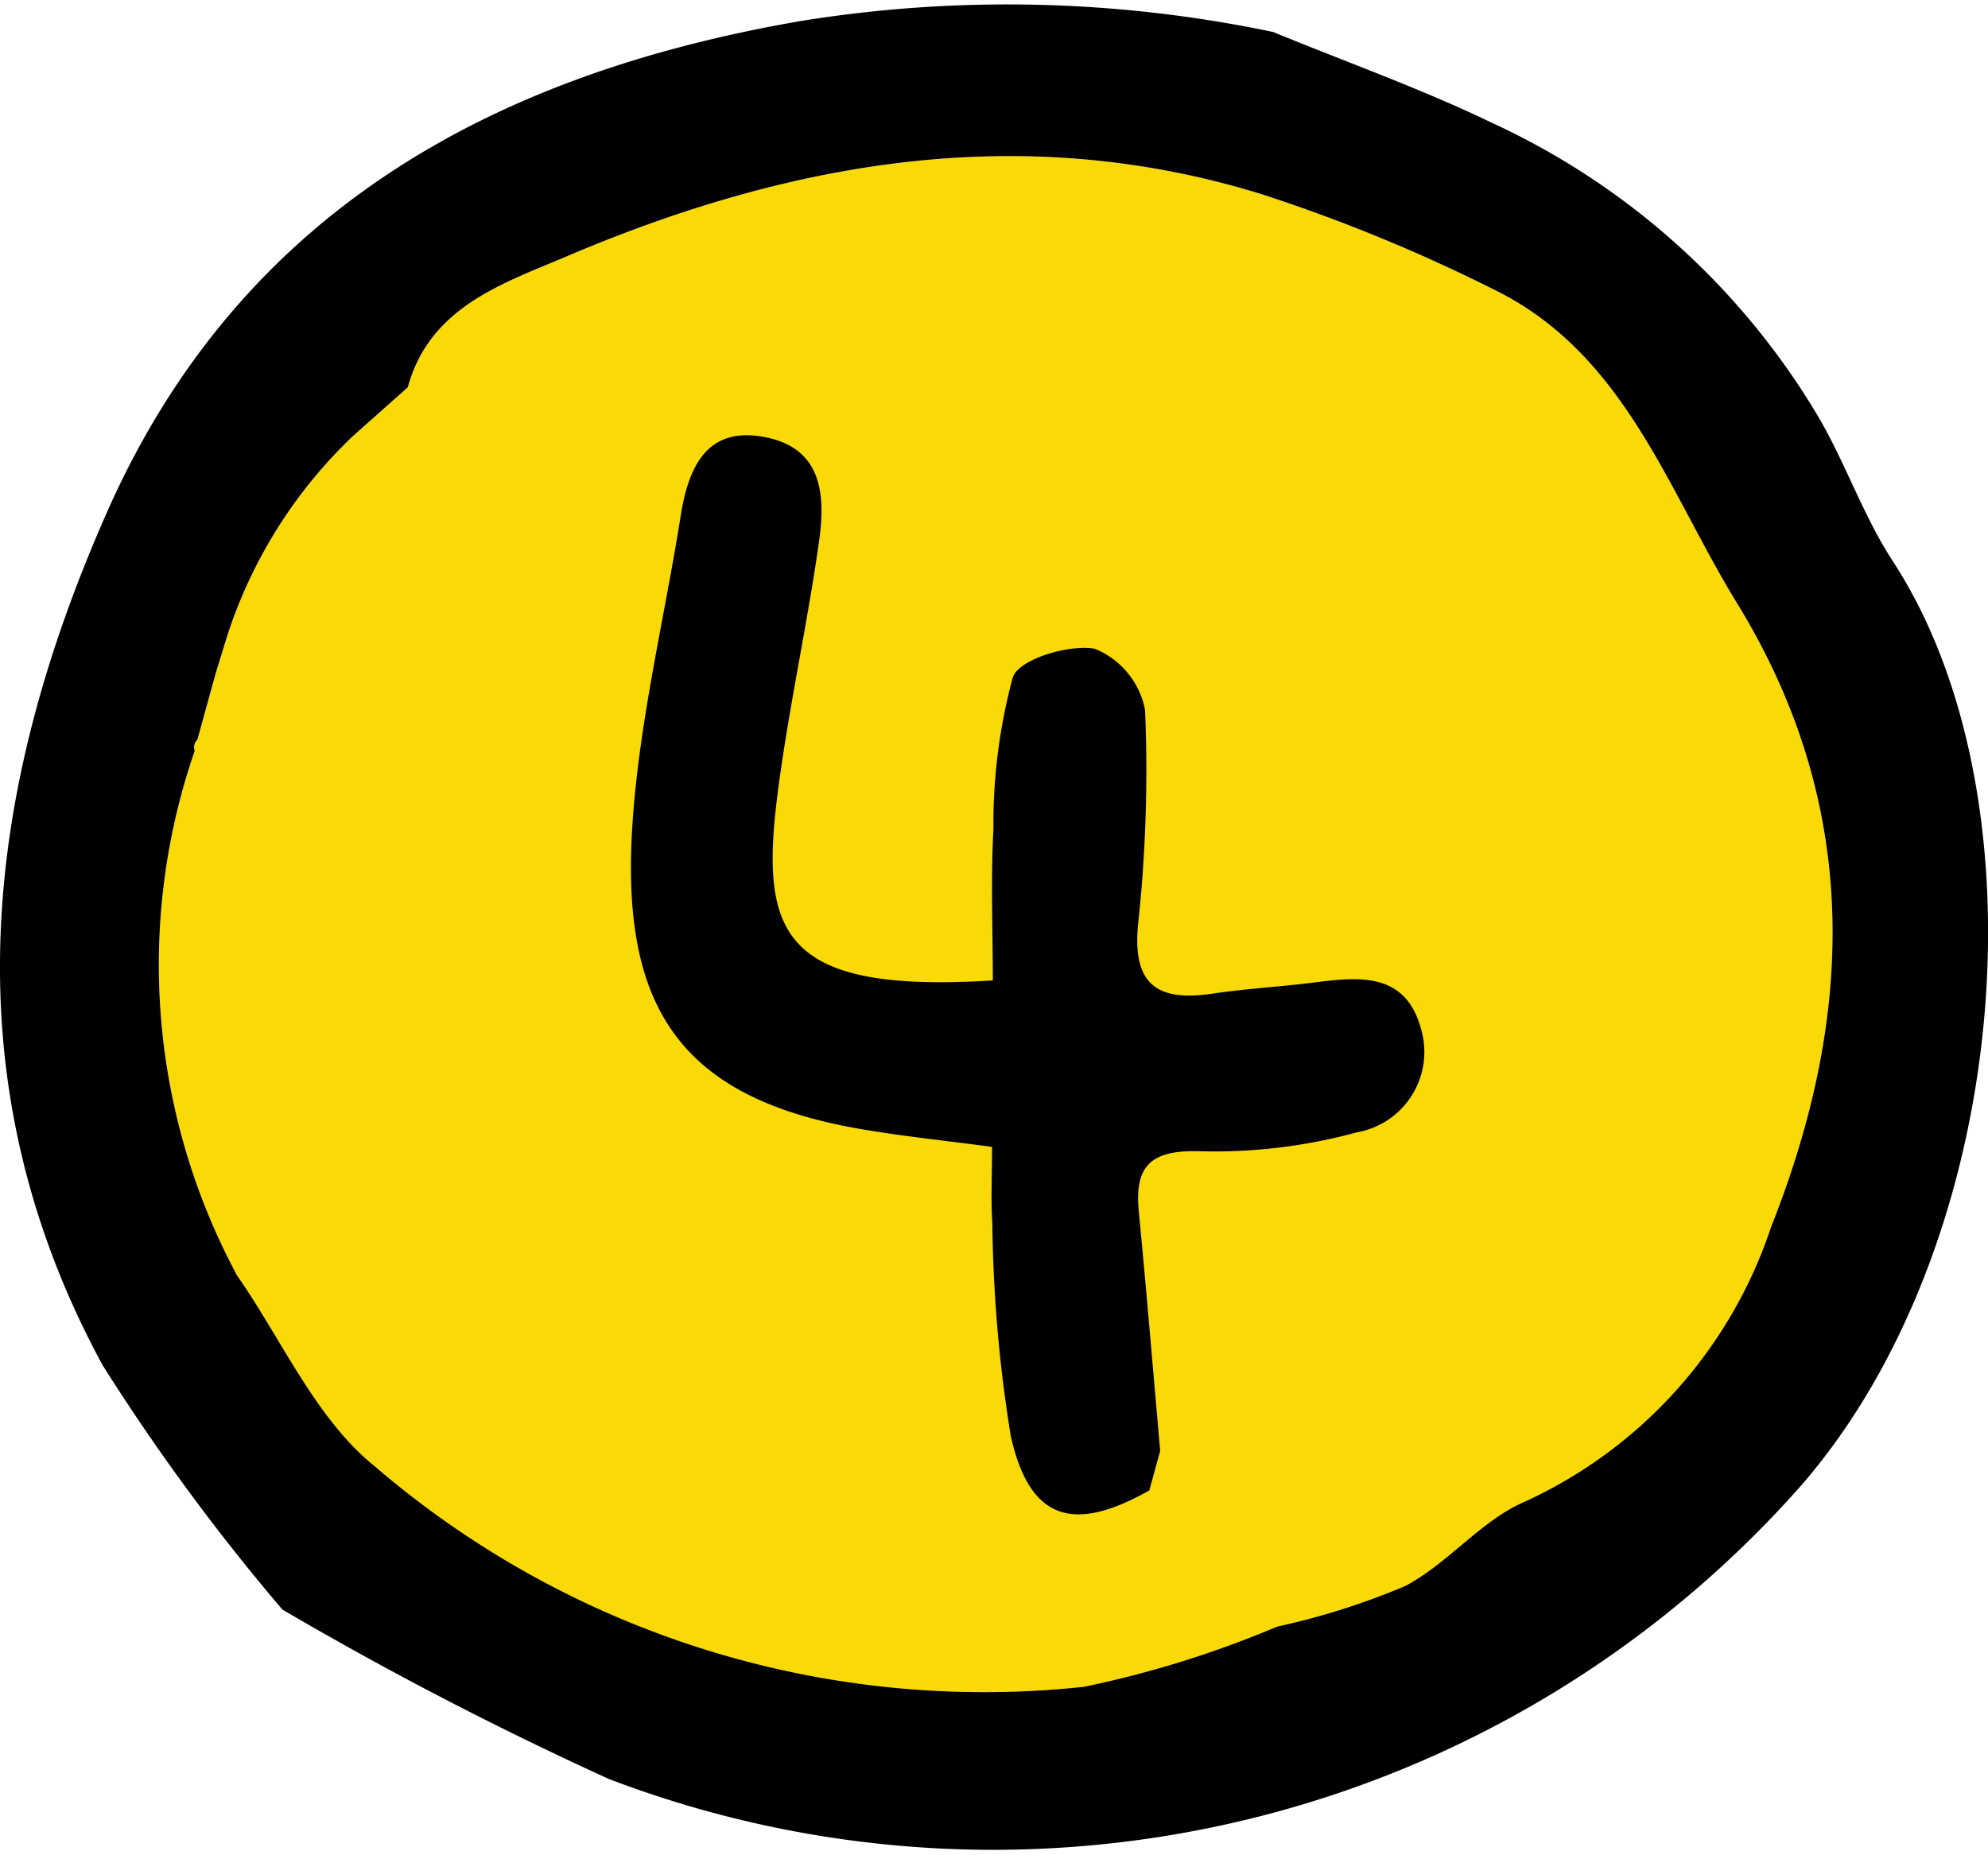
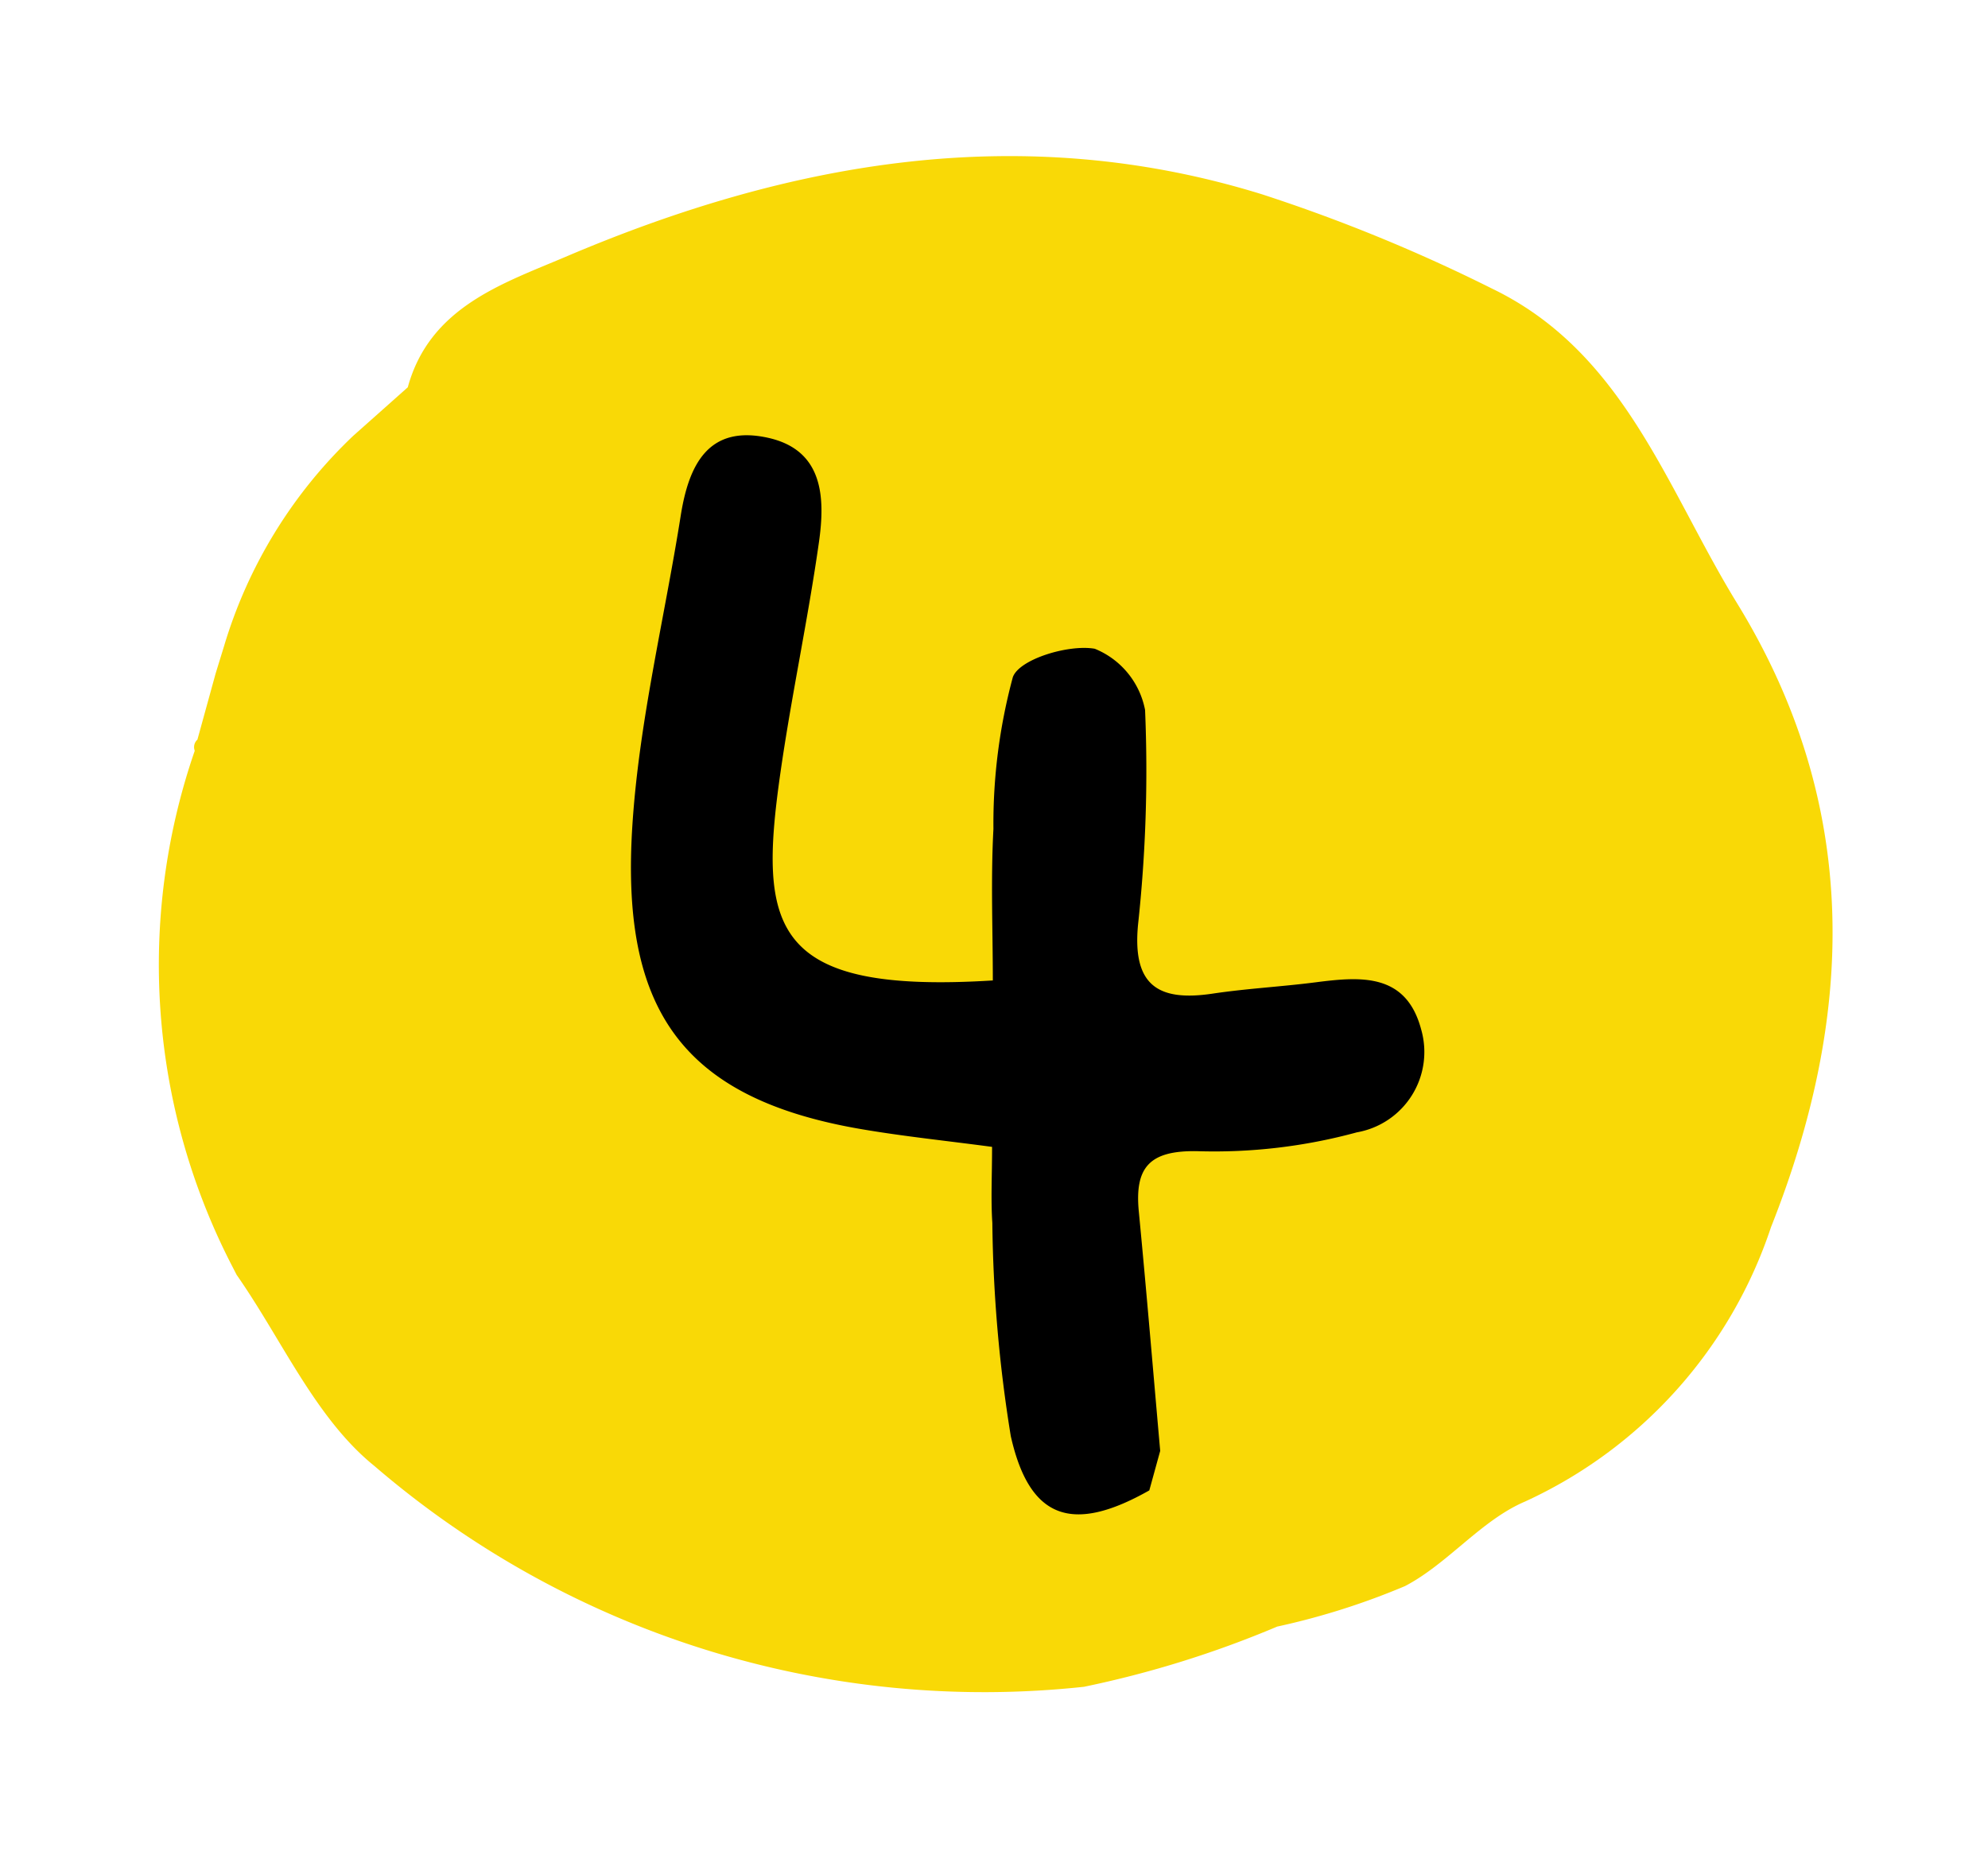
<svg xmlns="http://www.w3.org/2000/svg" id="Ebene_1" data-name="Ebene 1" viewBox="0 0 36.525 33.935" width="75" height="70">
  <defs />
  <path fill="#f9d906" d="M687.538 543.71a13.293 13.293 0 0 0 2.324-.739c.789-.413 1.395-1.207 2.202-1.552a8.489 8.489 0 0 0 4.522-5.045c1.542-3.884 1.664-7.737-.626-11.465-1.289-2.099-2.066-4.599-4.489-5.773a30.537 30.537 0 0 0-4.237-1.738c-4.404-1.365-8.672-.61-12.797 1.149-1.15.49-2.494.92-2.898 2.397l-1.004.893a8.796 8.796 0 0 0-2.373 3.868l-.152.493-.336 1.22a.185.185 0 0 0-.049.204 12.056 12.056 0 0 0 .662 9.421l.108.21c.83 1.186 1.448 2.636 2.529 3.51a17.174 17.174 0 0 0 13.038 4.059 19.035 19.035 0 0 0 3.552-1.107Z" transform="translate(-664.047 -513.905)" />
-   <path d="M669.235 543.403a39.203 39.203 0 0 1-3.301-4.487c-2.823-5.195-2.212-10.494.075-15.669 2.436-5.515 7.076-8.059 12.766-9.036a23.802 23.802 0 0 1 8.662.204c1.347.554 2.724 1.043 4.033 1.675a13.574 13.574 0 0 1 5.987 5.399c.501.856.825 1.821 1.365 2.648 2.857 4.379 2.172 12.596-1.717 17.025a19.806 19.806 0 0 1-21.866 5.356 65.954 65.954 0 0 1-6.003-3.115Zm18.303.307a13.293 13.293 0 0 0 2.324-.739c.789-.413 1.395-1.207 2.202-1.552a8.489 8.489 0 0 0 4.522-5.045c1.542-3.884 1.664-7.737-.626-11.465-1.289-2.099-2.066-4.599-4.489-5.773a30.537 30.537 0 0 0-4.237-1.738c-4.404-1.365-8.672-.61-12.797 1.149-1.15.49-2.494.92-2.898 2.397l-1.004.893a8.796 8.796 0 0 0-2.373 3.868l-.152.493-.336 1.22a.185.185 0 0 0-.049.204 12.056 12.056 0 0 0 .662 9.421l.108.21c.83 1.186 1.448 2.636 2.529 3.51a17.174 17.174 0 0 0 13.038 4.059 19.035 19.035 0 0 0 3.552-1.107Z" class="cls-2" transform="translate(-664.047 -513.905)" />
  <path d="M685.163 541.213c-1.394.789-2.197.554-2.545-.997a26.069 26.069 0 0 1-.339-3.917c-.029-.432-.005-.869-.005-1.398-.845-.113-1.625-.193-2.397-.325-3.379-.575-4.429-2.279-4.21-5.605.125-1.901.588-3.779.887-5.67.147-.929.506-1.673 1.605-1.429 1.017.226 1.05 1.099.935 1.913-.201 1.42-.506 2.826-.709 4.246-.406 2.84-.178 4.066 3.903 3.812 0-.922-.039-1.855.011-2.782a10.333 10.333 0 0 1 .356-2.789c.115-.332 1.025-.608 1.505-.524a1.523 1.523 0 0 1 .925 1.125 26.299 26.299 0 0 1-.129 3.943c-.107 1.118.369 1.419 1.371 1.269.627-.094 1.264-.127 1.893-.208.828-.106 1.66-.175 1.937.864a1.499 1.499 0 0 1-1.181 1.893 9.968 9.968 0 0 1-2.935.346c-.876-.015-1.149.297-1.071 1.108.141 1.465.263 2.932.393 4.399Z" class="cls-2" transform="translate(-664.047 -513.905)" />
</svg>